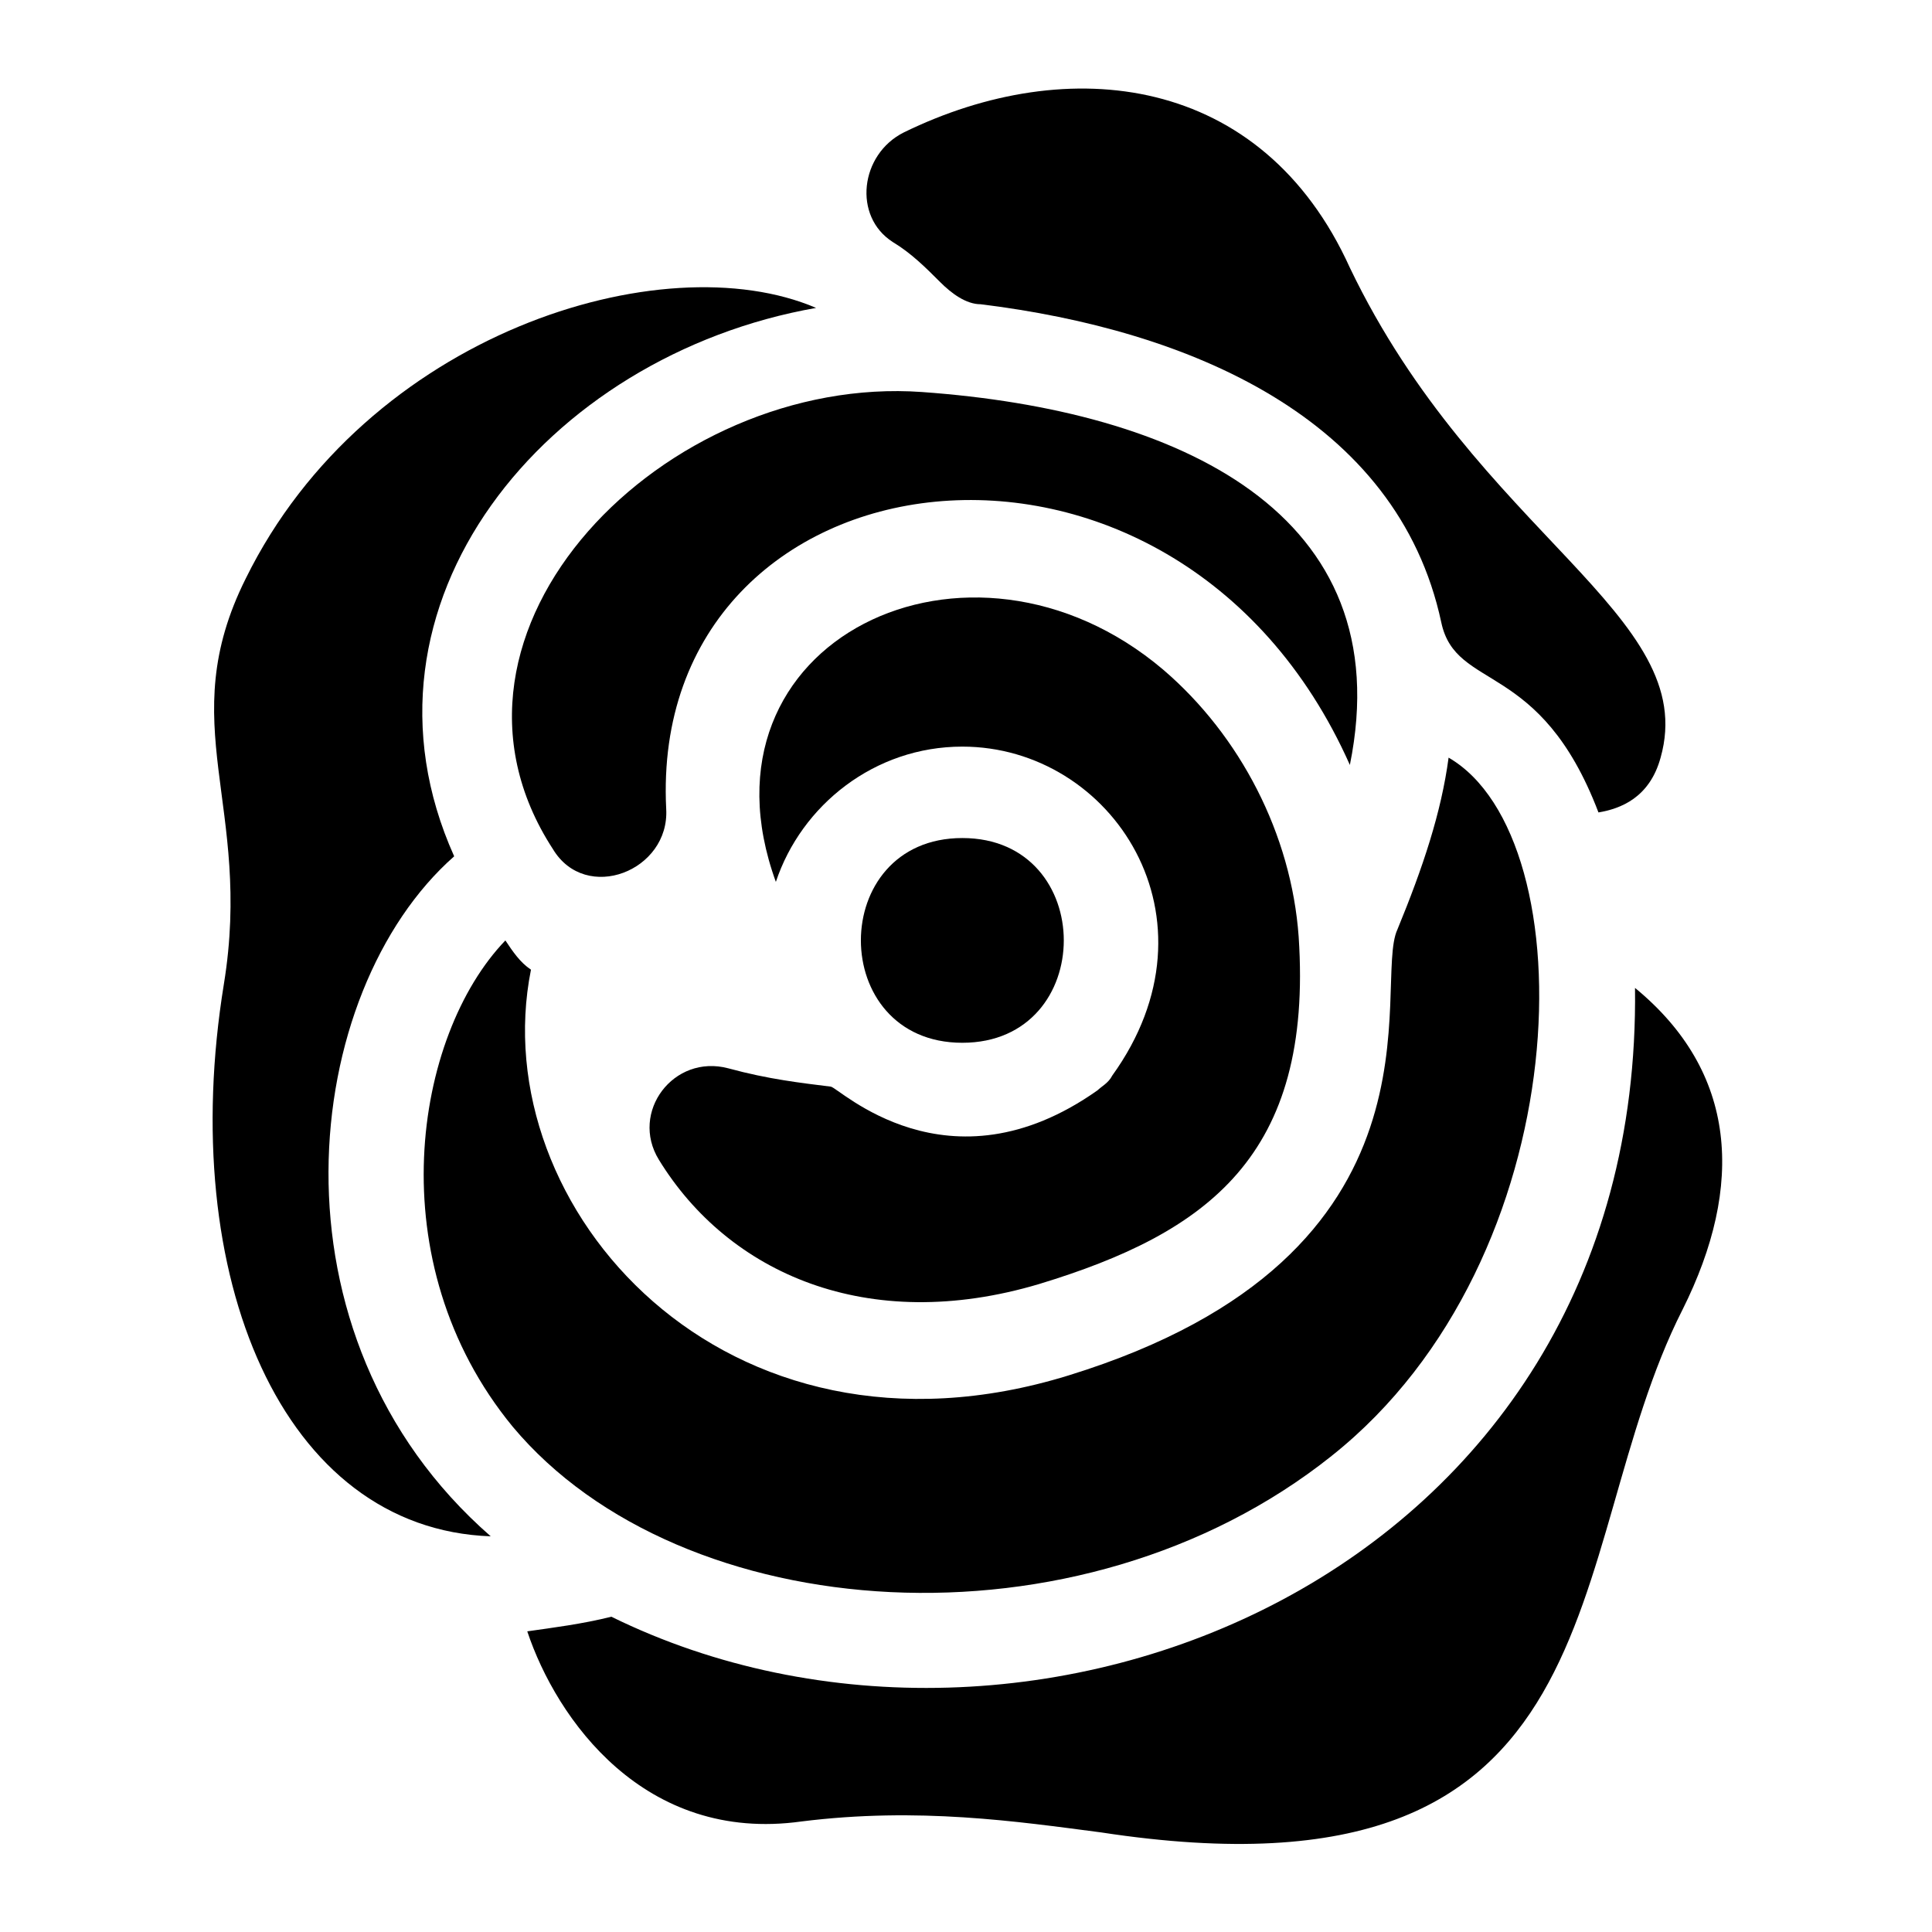
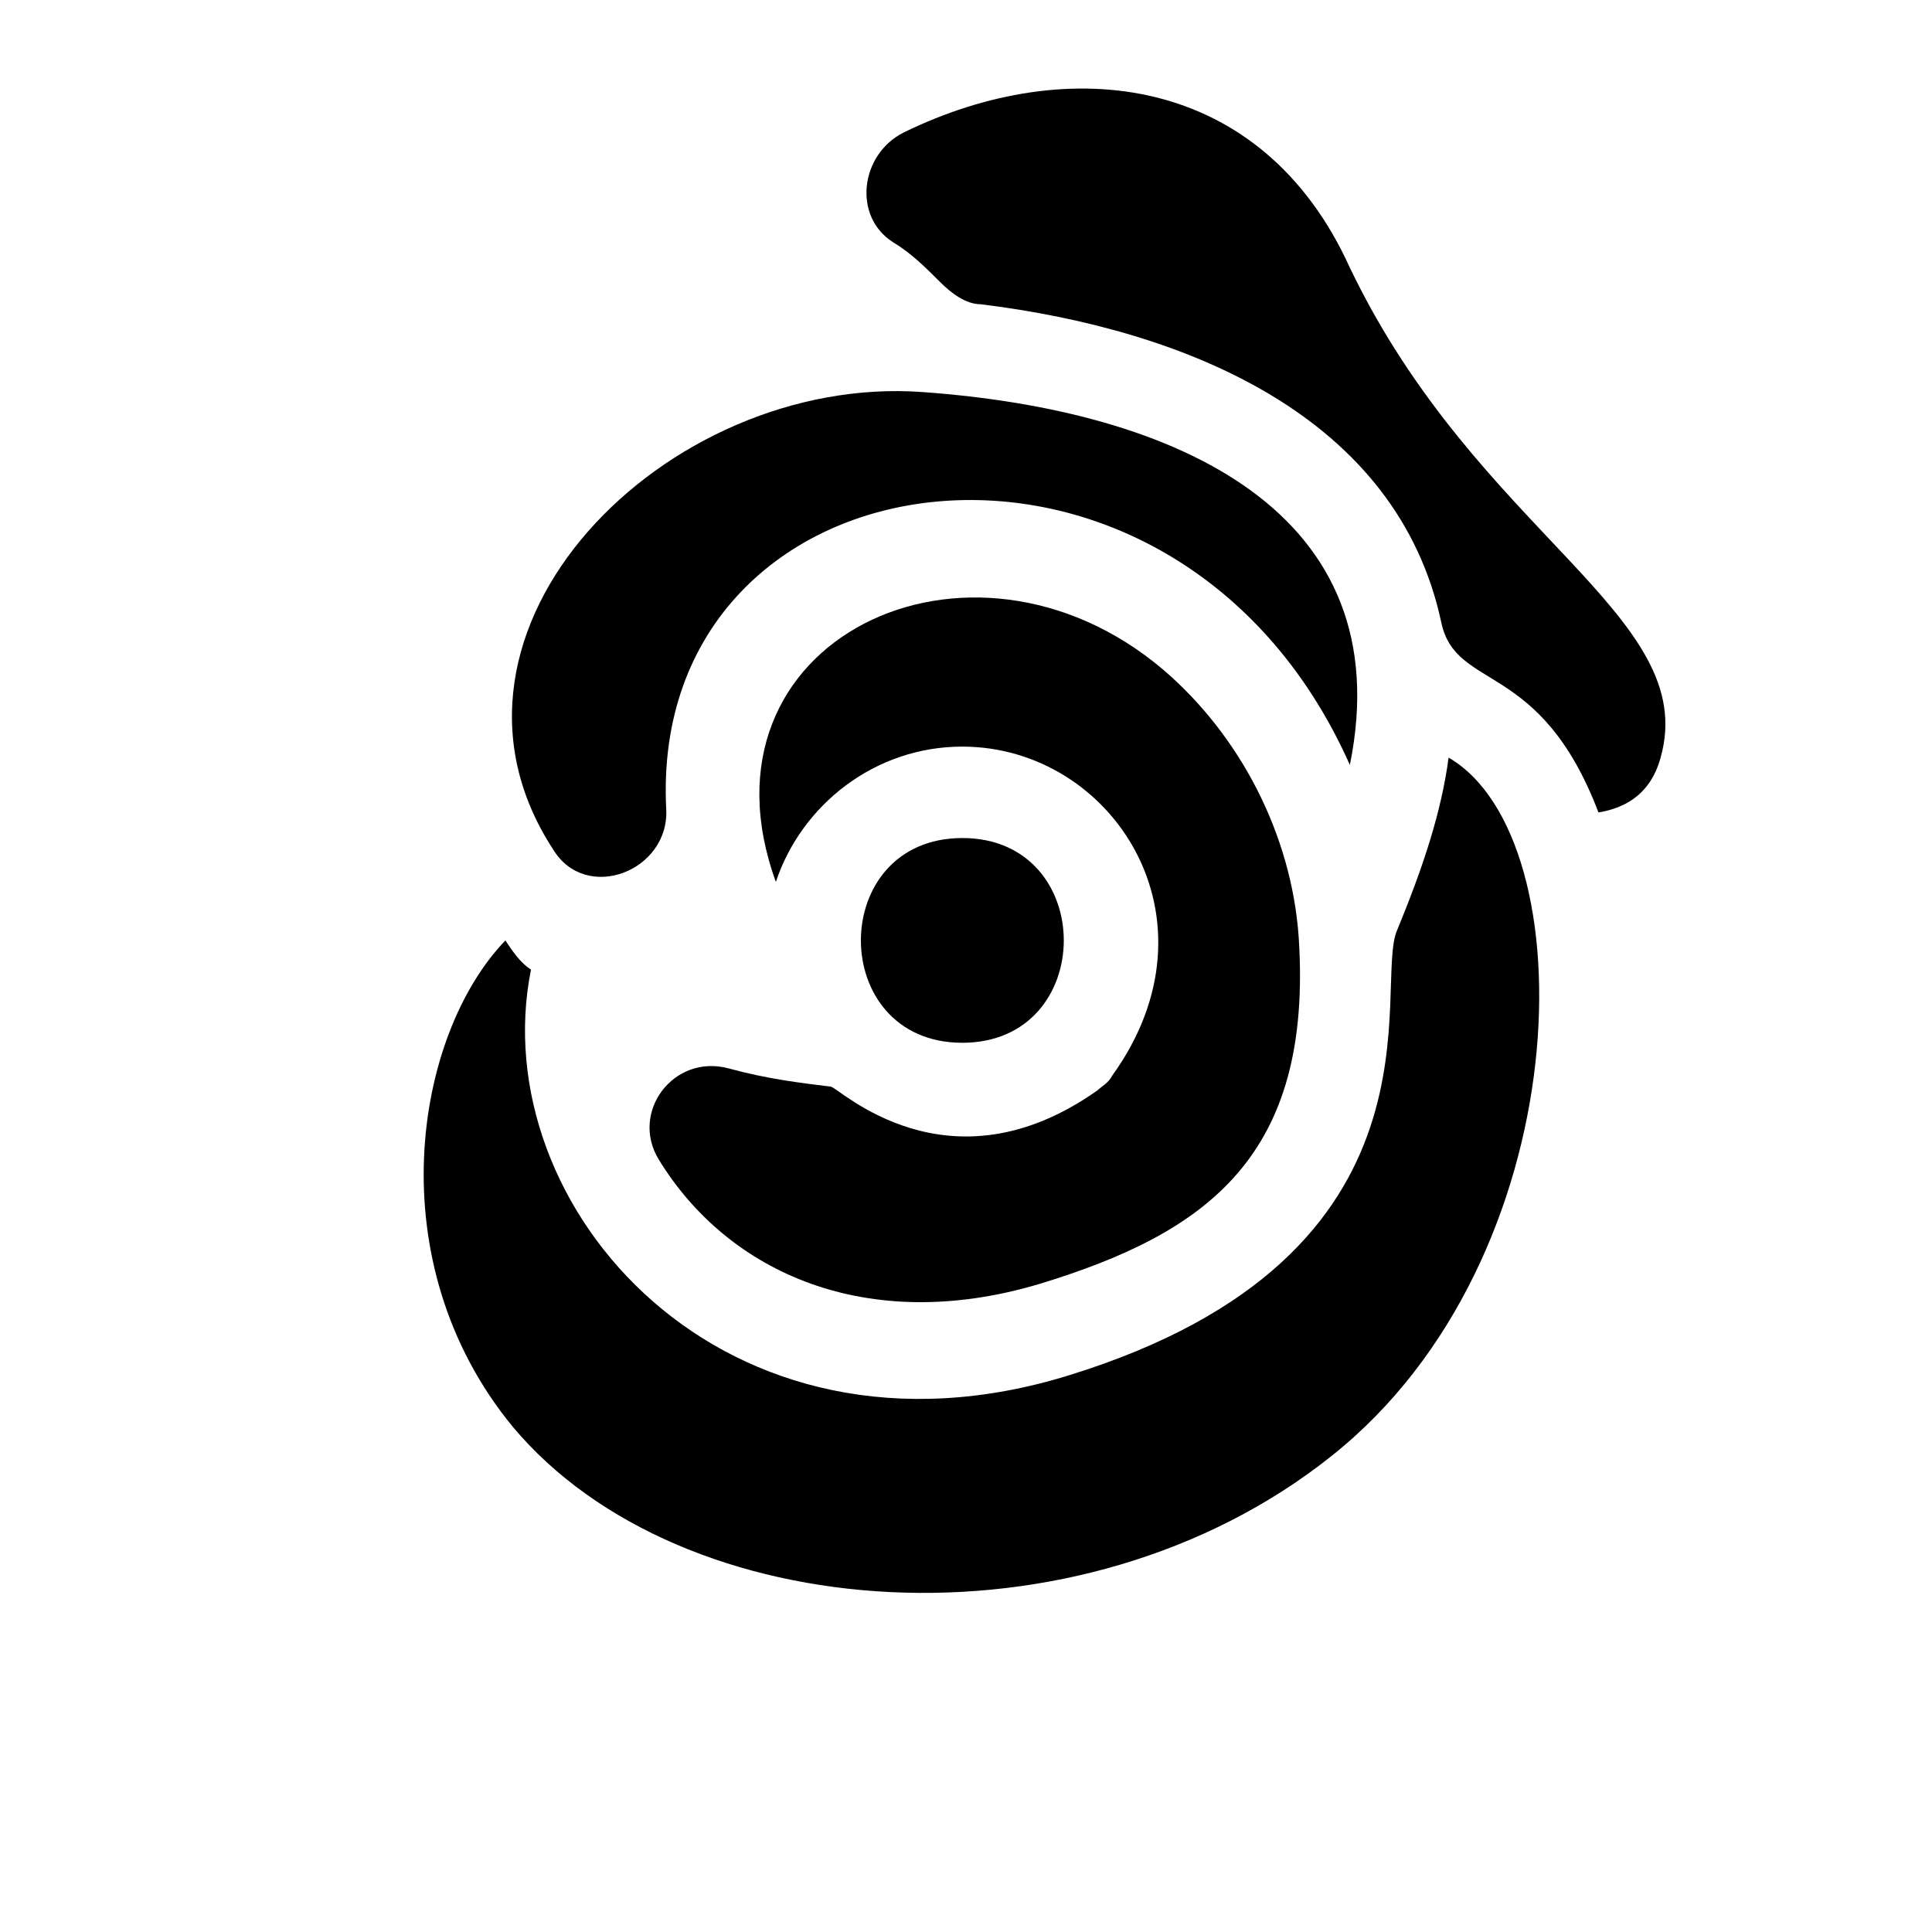
<svg xmlns="http://www.w3.org/2000/svg" fill="#000000" width="800px" height="800px" version="1.1" viewBox="144 144 512 512">
  <g>
-     <path d="m274.05 551.14c-61.039-53.285-50.383-144.36-9.688-180.21-30.035-66.852 24.219-132.73 95.914-145.33-40.691-17.438-119.17 6.785-151.14 71.699-19.379 38.754 1.938 60.07-5.812 107.54-12.598 77.508 15.5 144.36 70.727 146.3z" />
    <path d="m380.62 208.16c4.844 2.906 8.719 6.781 12.594 10.656 2.906 2.906 6.781 5.812 10.656 5.812 55.227 6.781 110.45 30.035 122.08 84.293 3.875 18.41 26.16 9.688 41.66 50.383 5.812-0.969 13.562-3.875 16.469-14.531 10.656-37.785-48.441-59.102-82.352-129.83-23.25-51.355-74.602-57.168-118.2-35.852-11.625 5.812-13.562 22.285-2.906 29.066z" />
    <path d="m388.37 247.89c-67.82-4.844-135.64 62.977-97.855 121.11 8.719 14.531 31.004 5.812 30.035-10.656-4.844-96.887 134.67-116.27 181.18-11.625 13.566-66.855-45.535-93.984-113.36-98.828z" />
    <path d="m399.03 366.09c-35.848 0-35.848 54.258 0 54.258 35.848-0.004 35.848-54.258 0-54.258z" />
    <path d="m337.02 427.12c-14.531-3.875-26.16 11.625-18.41 24.223 18.41 30.035 55.227 46.504 100.76 32.941 44.566-13.562 72.664-33.91 68.789-92.043-1.938-27.129-15.5-53.289-35.848-70.727-51.352-43.598-125.95-7.75-102.7 56.195 6.781-20.348 26.16-35.848 49.41-35.848 39.723 0 69.758 45.535 39.723 87.199-0.969 1.938-2.906 2.906-3.875 3.875-39.723 28.098-68.789-0.969-70.727-0.969-7.75-0.969-16.469-1.938-27.125-4.848z" />
    <path d="m496.89 529.83c65.883-52.32 67.82-163.74 31.004-185.05-1.938 14.531-6.781 29.066-13.562 45.535-6.781 14.531 16.469 86.23-87.199 118.2-91.074 28.098-155.02-44.566-142.42-107.54-2.906-1.938-4.844-4.844-6.781-7.75-24.223 25.191-33.91 85.262 1.938 128.86 44.562 53.285 150.17 61.035 217.02 7.75z" />
-     <path d="m589.89 491.07c16.469-32.941 14.531-62.977-12.594-85.262 1.938 155.99-160.83 220.9-271.28 166.64-7.75 1.938-15.5 2.906-22.285 3.875 7.75 23.254 31.004 56.195 72.664 50.383 31.004-3.875 57.164 0 79.445 2.906 139.52 21.316 121.11-73.633 154.05-138.55z" />
  </g>
</svg>